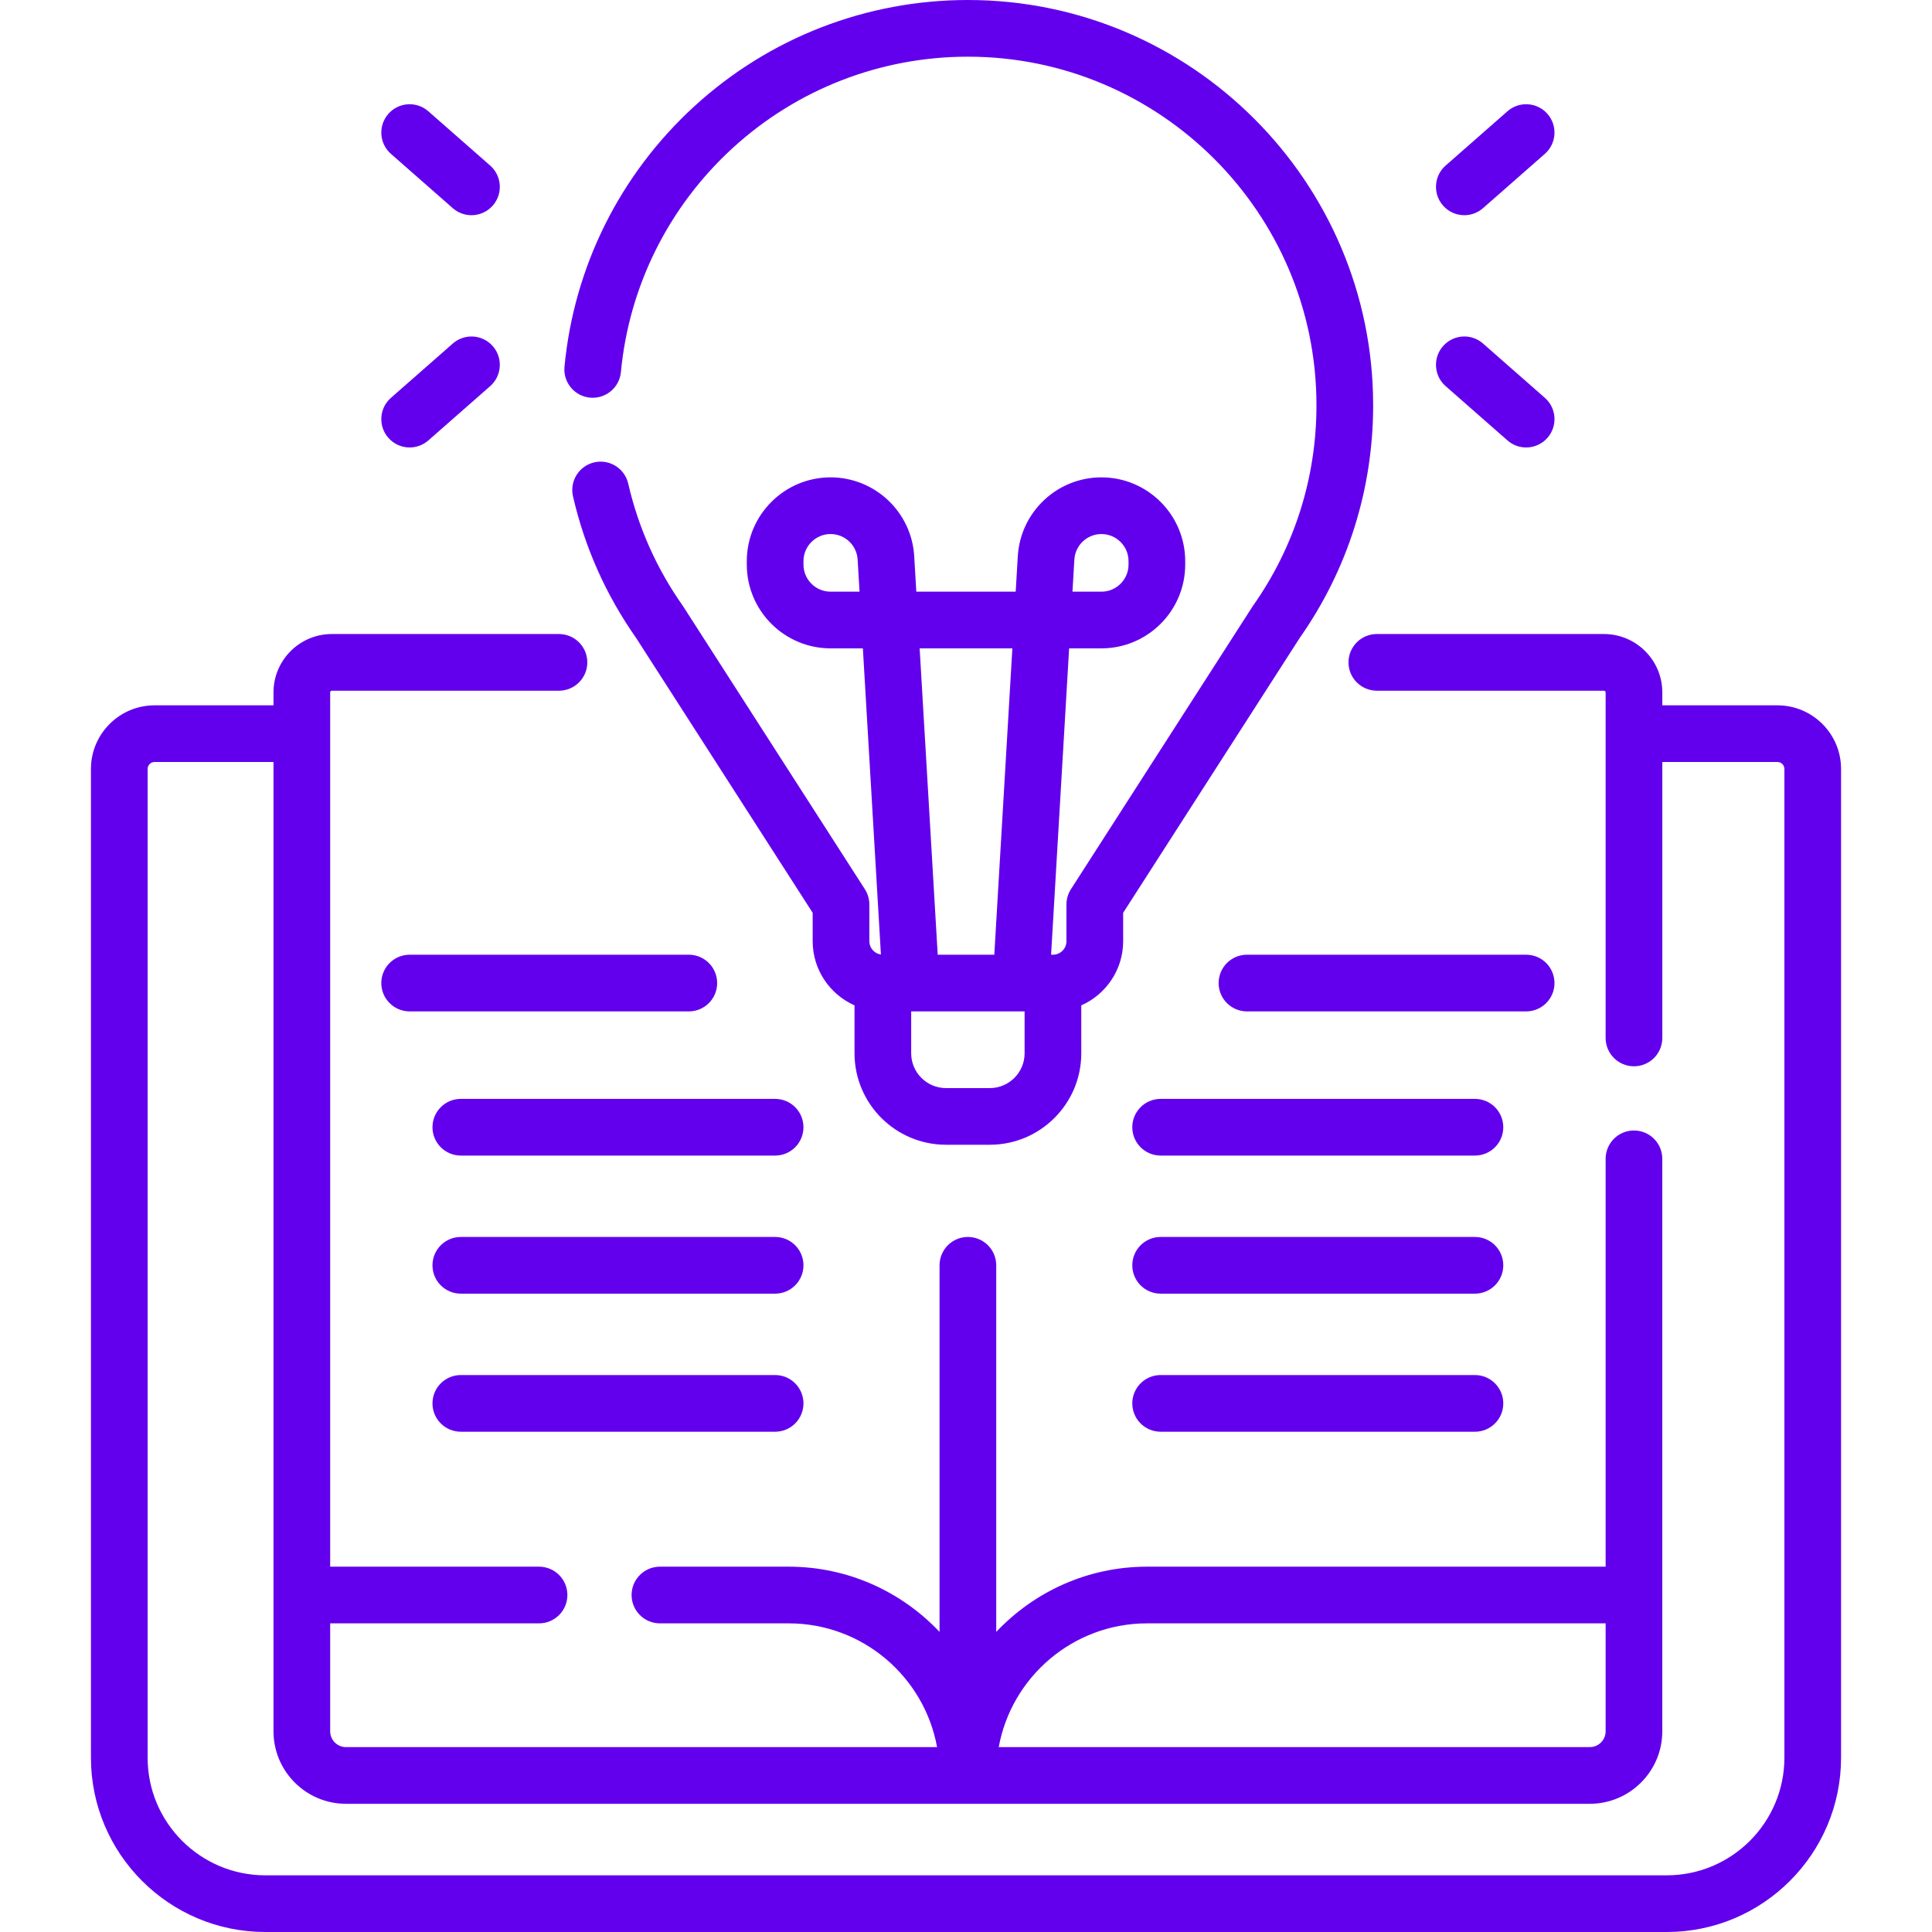
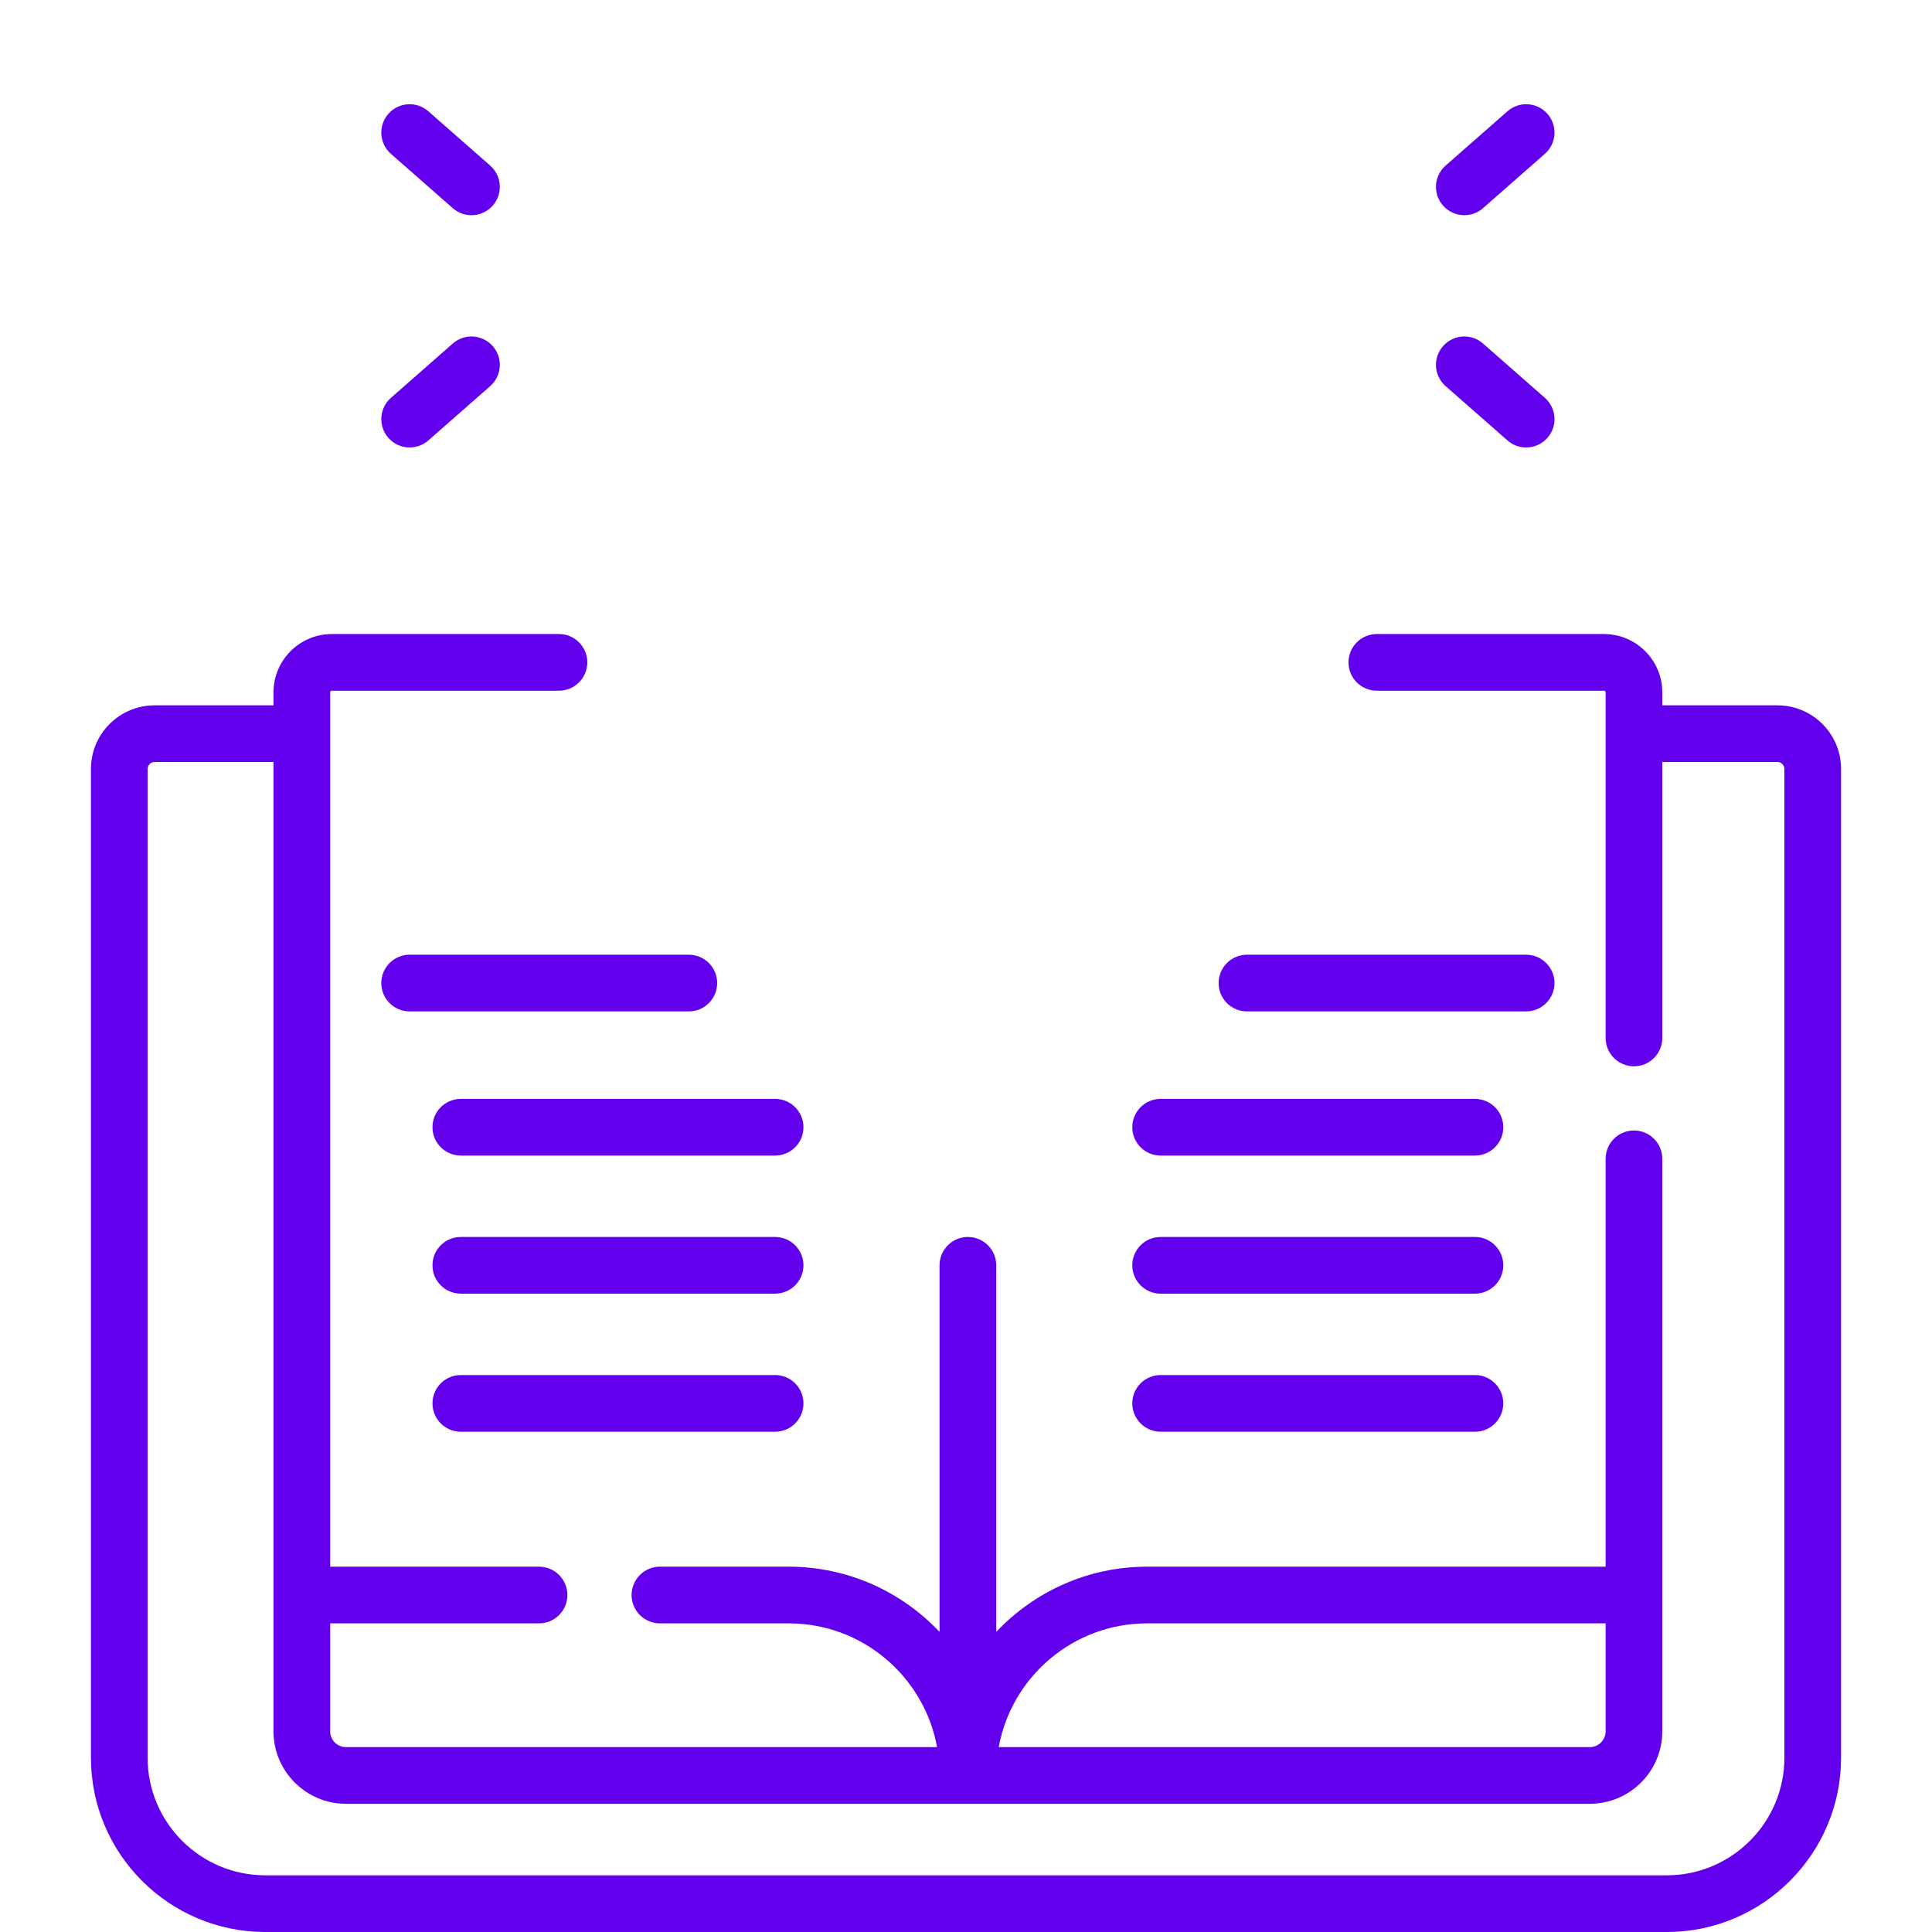
<svg xmlns="http://www.w3.org/2000/svg" width="100" height="100" viewBox="0 0 100 100" fill="none">
  <g clip-path="url(#clip0_1724_11924)">
    <path d="M92 36.508H86.041V35.838C86.041 34.172 84.685 32.817 83.019 32.817H71.265C70.455 32.817 69.798 33.474 69.798 34.284C69.798 35.094 70.455 35.751 71.265 35.751H83.019C83.067 35.751 83.107 35.79 83.107 35.838V53.724C83.107 54.535 83.764 55.191 84.574 55.191C85.384 55.191 86.041 54.535 86.041 53.724V39.441H92C92.199 39.441 92.36 39.603 92.36 39.801V90.978C92.36 94.335 89.629 97.066 86.272 97.066H13.729C10.372 97.066 7.641 94.335 7.641 90.978V39.801C7.641 39.603 7.802 39.441 8.001 39.441H14.156V89.612C14.156 91.681 15.839 93.364 17.907 93.364H82.289C84.358 93.364 86.04 91.681 86.04 89.612V59.981C86.04 59.17 85.384 58.514 84.573 58.514C83.763 58.514 83.107 59.17 83.107 59.981V81.091H59.373C56.299 81.091 53.525 82.391 51.565 84.467V65.492C51.565 64.682 50.908 64.025 50.098 64.025C49.288 64.025 48.631 64.682 48.631 65.492V84.467C46.672 82.391 43.897 81.091 40.824 81.091H34.158C33.348 81.091 32.691 81.748 32.691 82.558C32.691 83.368 33.348 84.025 34.158 84.025H40.824C44.65 84.025 47.84 86.792 48.503 90.43H17.907C17.456 90.43 17.09 90.063 17.09 89.612V84.025H27.901C28.711 84.025 29.368 83.368 29.368 82.558C29.368 81.748 28.711 81.091 27.901 81.091H17.09V35.838C17.09 35.79 17.129 35.751 17.177 35.751H28.932C29.742 35.751 30.399 35.094 30.399 34.284C30.399 33.474 29.742 32.817 28.932 32.817H17.177C15.511 32.817 14.156 34.172 14.156 35.838V36.508H8.001C6.185 36.508 4.707 37.985 4.707 39.801V90.978C4.707 95.953 8.754 100 13.729 100H86.272C91.246 100 95.293 95.953 95.293 90.978V39.801C95.294 37.985 93.817 36.508 92 36.508ZM59.373 84.025H83.107V89.612C83.107 90.063 82.74 90.43 82.289 90.43H51.694C52.357 86.792 55.547 84.025 59.373 84.025Z" fill="#6200EE" />
-     <path d="M30.54 20.582C31.345 20.657 32.062 20.066 32.138 19.259C32.558 14.811 34.612 10.692 37.923 7.662C41.254 4.613 45.578 2.934 50.098 2.934C60.046 2.934 68.14 11.027 68.14 20.975C68.14 24.719 67.004 28.308 64.854 31.357C64.842 31.375 64.831 31.392 64.819 31.41L55.432 46.024C55.28 46.26 55.199 46.535 55.199 46.817V48.717C55.199 49.103 54.885 49.416 54.5 49.416H54.404L55.338 33.559H57.01C59.401 33.559 61.346 31.614 61.346 29.223V29.045C61.346 26.654 59.401 24.708 57.01 24.708C54.717 24.708 52.816 26.501 52.681 28.79L52.572 30.625H47.428L47.32 28.79C47.185 26.501 45.284 24.708 42.991 24.708C40.6 24.708 38.654 26.654 38.654 29.045V29.223C38.654 31.614 40.6 33.559 42.991 33.559H44.662L45.596 49.406C45.258 49.357 44.997 49.068 44.997 48.717V46.817C44.997 46.535 44.916 46.26 44.765 46.024L35.377 31.41C35.366 31.392 35.354 31.375 35.342 31.357C33.992 29.443 33.042 27.315 32.517 25.033C32.336 24.243 31.548 23.75 30.759 23.932C29.97 24.113 29.477 24.901 29.658 25.69C30.266 28.334 31.366 30.801 32.926 33.021L42.064 47.247V48.717C42.064 50.198 42.956 51.473 44.23 52.038V54.519C44.23 57.129 46.354 59.252 48.964 59.252H51.234C53.844 59.252 55.967 57.129 55.967 54.519V52.038C57.242 51.473 58.134 50.198 58.134 48.717V47.247L67.272 33.021C69.759 29.481 71.074 25.316 71.074 20.975C71.073 9.409 61.664 0 50.098 0C44.843 0 39.816 1.953 35.942 5.498C32.093 9.02 29.705 13.809 29.218 18.984C29.141 19.791 29.733 20.506 30.54 20.582ZM55.609 28.962C55.653 28.222 56.268 27.642 57.01 27.642C57.783 27.642 58.412 28.271 58.412 29.044V29.223C58.412 29.996 57.783 30.625 57.01 30.625H55.511L55.609 28.962ZM42.991 30.625C42.218 30.625 41.588 29.996 41.588 29.223V29.044C41.588 28.271 42.218 27.642 42.991 27.642C43.733 27.642 44.348 28.222 44.391 28.962L44.489 30.625H42.991ZM52.4 33.559L51.465 49.416H48.536L47.601 33.559H52.4ZM53.033 54.519C53.033 55.511 52.225 56.319 51.233 56.319H48.963C47.971 56.319 47.163 55.511 47.163 54.519V52.35H53.033V54.519H53.033Z" fill="#6200EE" />
    <path d="M75.794 11.139C76.137 11.139 76.482 11.019 76.761 10.774L79.961 7.964C80.57 7.43 80.63 6.503 80.096 5.894C79.562 5.285 78.635 5.225 78.026 5.759L74.825 8.57C74.216 9.104 74.156 10.031 74.691 10.64C74.981 10.97 75.386 11.139 75.794 11.139Z" fill="#6200EE" />
    <path d="M74.825 19.986L78.026 22.796C78.304 23.041 78.649 23.161 78.993 23.161C79.401 23.161 79.806 22.992 80.096 22.662C80.631 22.053 80.57 21.126 79.962 20.592L76.761 17.781C76.152 17.246 75.226 17.307 74.691 17.916C74.156 18.524 74.216 19.451 74.825 19.986Z" fill="#6200EE" />
    <path d="M20.235 7.964L23.436 10.775C23.715 11.019 24.06 11.139 24.403 11.139C24.811 11.139 25.216 10.97 25.506 10.64C26.041 10.031 25.98 9.104 25.372 8.57L22.171 5.76C21.562 5.225 20.635 5.285 20.101 5.894C19.566 6.503 19.627 7.43 20.235 7.964Z" fill="#6200EE" />
    <path d="M21.204 23.161C21.547 23.161 21.892 23.041 22.171 22.797L25.372 19.986C25.98 19.452 26.041 18.525 25.506 17.916C24.972 17.307 24.045 17.247 23.436 17.782L20.235 20.592C19.627 21.126 19.566 22.053 20.101 22.662C20.391 22.992 20.796 23.161 21.204 23.161Z" fill="#6200EE" />
    <path d="M37.12 50.883C37.12 50.073 36.463 49.416 35.653 49.416H21.203C20.393 49.416 19.736 50.073 19.736 50.883C19.736 51.694 20.393 52.35 21.203 52.35H35.653C36.463 52.35 37.12 51.694 37.12 50.883Z" fill="#6200EE" />
    <path d="M40.121 56.878H23.852C23.042 56.878 22.385 57.535 22.385 58.345C22.385 59.155 23.042 59.812 23.852 59.812H40.121C40.931 59.812 41.587 59.155 41.587 58.345C41.587 57.535 40.931 56.878 40.121 56.878Z" fill="#6200EE" />
    <path d="M40.121 64.025H23.852C23.042 64.025 22.385 64.682 22.385 65.492C22.385 66.303 23.042 66.959 23.852 66.959H40.121C40.931 66.959 41.587 66.303 41.587 65.492C41.587 64.682 40.931 64.025 40.121 64.025Z" fill="#6200EE" />
    <path d="M40.121 71.172H23.852C23.042 71.172 22.385 71.829 22.385 72.639C22.385 73.45 23.042 74.106 23.852 74.106H40.121C40.931 74.106 41.587 73.45 41.587 72.639C41.587 71.829 40.931 71.172 40.121 71.172Z" fill="#6200EE" />
    <path d="M80.46 50.883C80.46 50.073 79.803 49.416 78.993 49.416H64.543C63.733 49.416 63.076 50.073 63.076 50.883C63.076 51.694 63.733 52.35 64.543 52.35H78.993C79.803 52.35 80.46 51.694 80.46 50.883Z" fill="#6200EE" />
    <path d="M76.343 56.878H60.074C59.264 56.878 58.607 57.535 58.607 58.345C58.607 59.155 59.264 59.812 60.074 59.812H76.343C77.153 59.812 77.81 59.155 77.81 58.345C77.81 57.535 77.153 56.878 76.343 56.878Z" fill="#6200EE" />
    <path d="M76.343 64.025H60.074C59.264 64.025 58.607 64.682 58.607 65.492C58.607 66.303 59.264 66.959 60.074 66.959H76.343C77.153 66.959 77.81 66.303 77.81 65.492C77.81 64.682 77.153 64.025 76.343 64.025Z" fill="#6200EE" />
    <path d="M76.343 71.172H60.074C59.264 71.172 58.607 71.829 58.607 72.639C58.607 73.45 59.264 74.106 60.074 74.106H76.343C77.153 74.106 77.81 73.45 77.81 72.639C77.81 71.829 77.153 71.172 76.343 71.172Z" fill="#6200EE" />
  </g>
  <defs>
    <clipPath id="clip0_1724_11924">
      <rect width="100" height="100" fill="white" />
    </clipPath>
  </defs>
</svg>